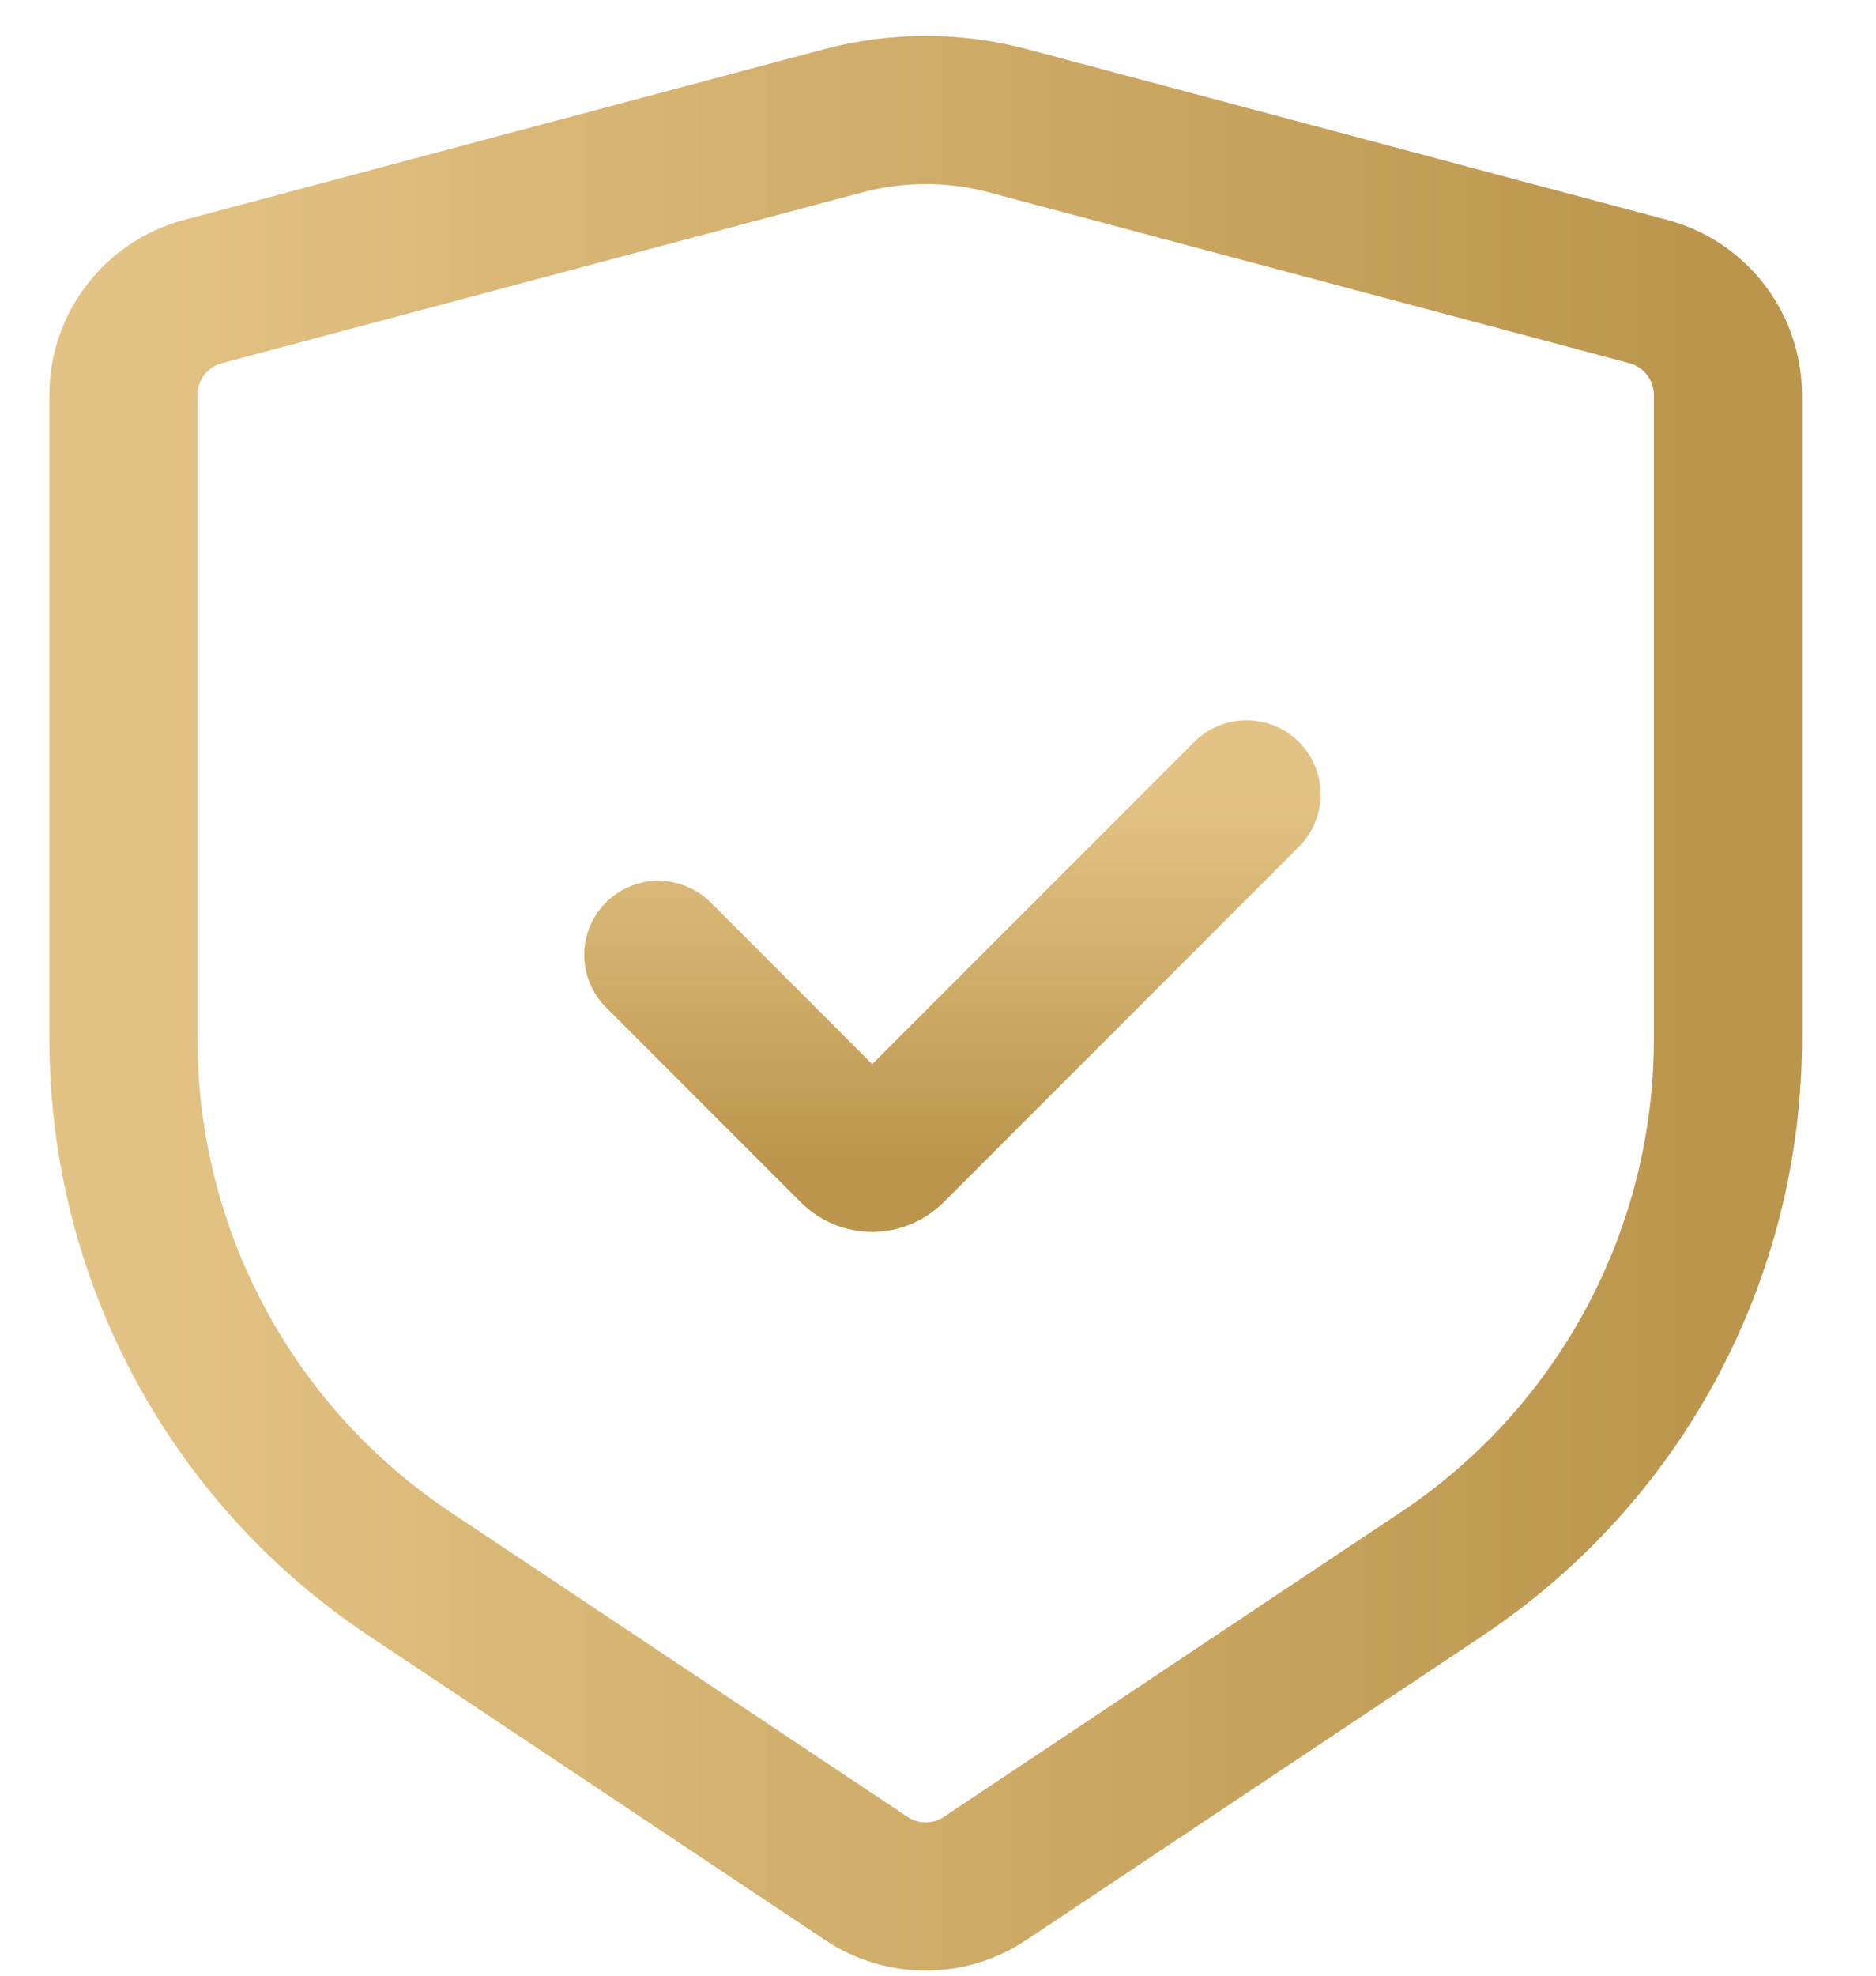
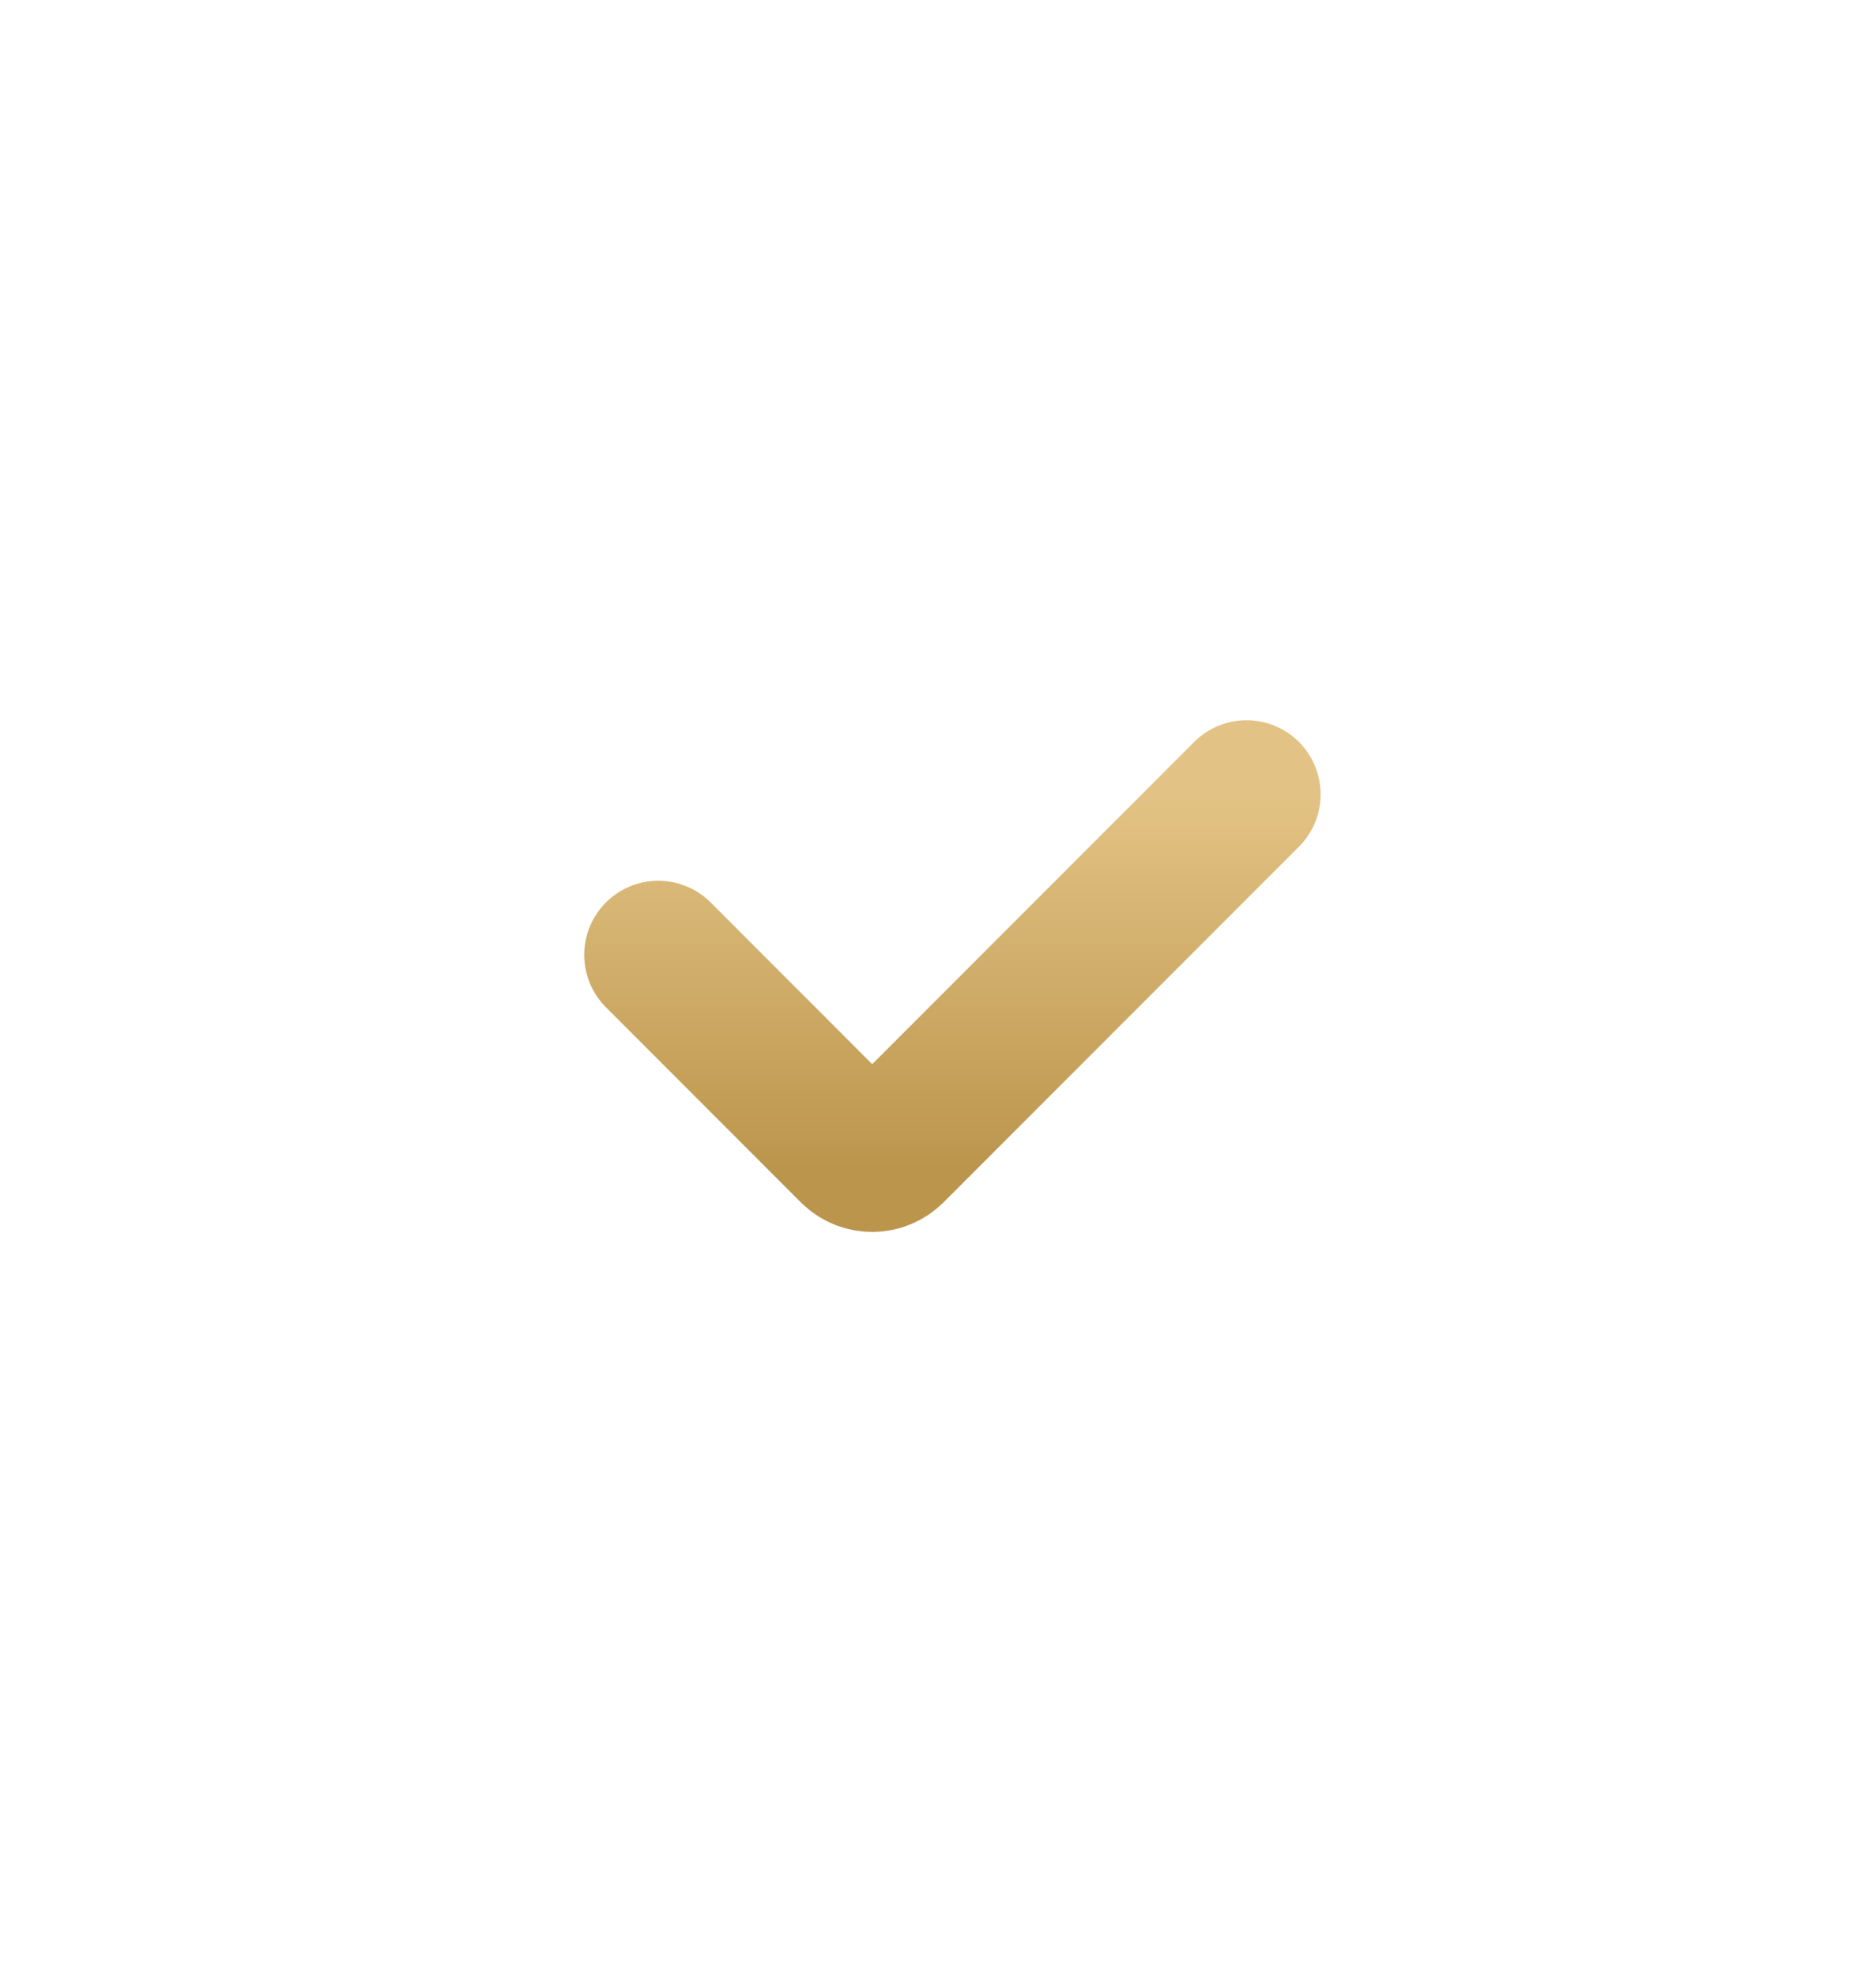
<svg xmlns="http://www.w3.org/2000/svg" width="19" height="20" viewBox="0 0 19 20" fill="none">
-   <path d="M10.212 1.223L16.696 2.952C17.17 3.079 17.5 3.508 17.5 3.999V10.521C17.5 12.695 16.414 14.724 14.606 15.93L9.976 19.016C9.612 19.259 9.138 19.259 8.774 19.016L4.144 15.93C2.336 14.724 1.25 12.695 1.25 10.521V3.999C1.25 3.508 1.58 3.079 2.054 2.952L8.538 1.223C9.086 1.077 9.664 1.077 10.212 1.223Z" stroke="url(#paint0_linear_5_69)" stroke-width="1.5" stroke-linecap="round" />
  <path d="M6.667 9.666L8.642 11.642C8.748 11.747 8.919 11.747 9.025 11.642L12.625 8.041" stroke="url(#paint1_linear_5_69)" stroke-width="1.5" stroke-linecap="round" />
  <defs>
    <linearGradient id="paint0_linear_5_69" x1="1.25" y1="10.208" x2="17.5" y2="10.208" gradientUnits="userSpaceOnUse">
      <stop stop-color="#E3C385" />
      <stop offset="1" stop-color="#BB954C" />
    </linearGradient>
    <linearGradient id="paint1_linear_5_69" x1="9.646" y1="8.041" x2="9.646" y2="11.833" gradientUnits="userSpaceOnUse">
      <stop stop-color="#E3C385" />
      <stop offset="1" stop-color="#BB954C" />
    </linearGradient>
  </defs>
</svg>